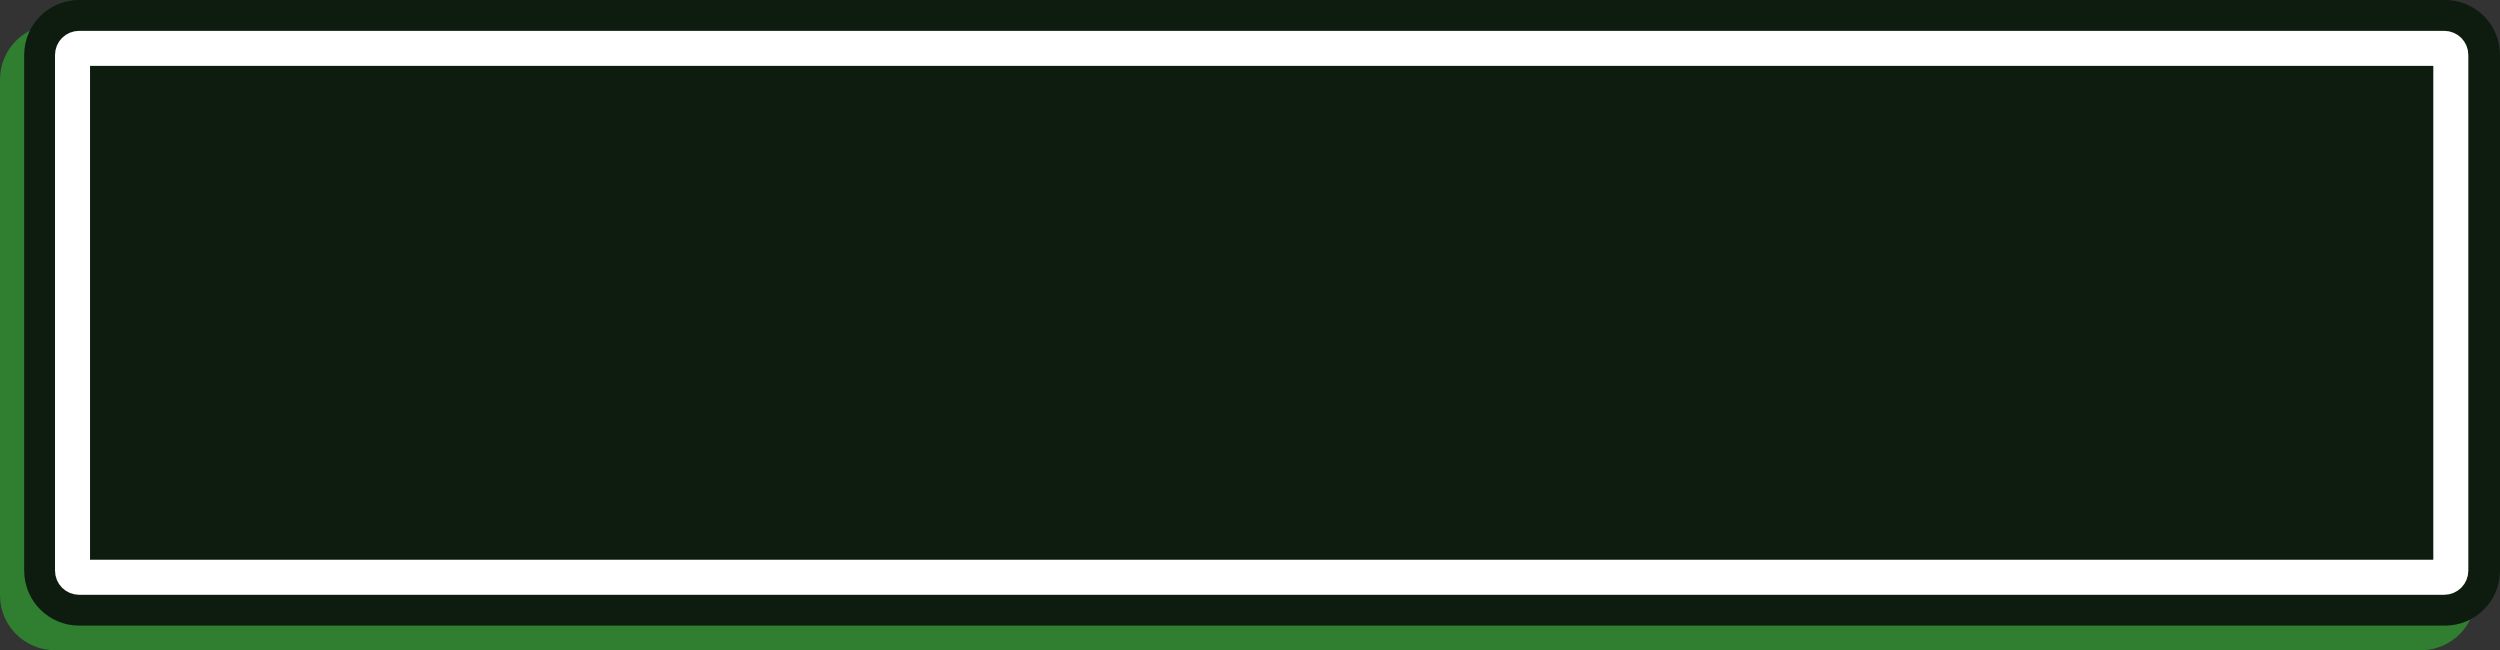
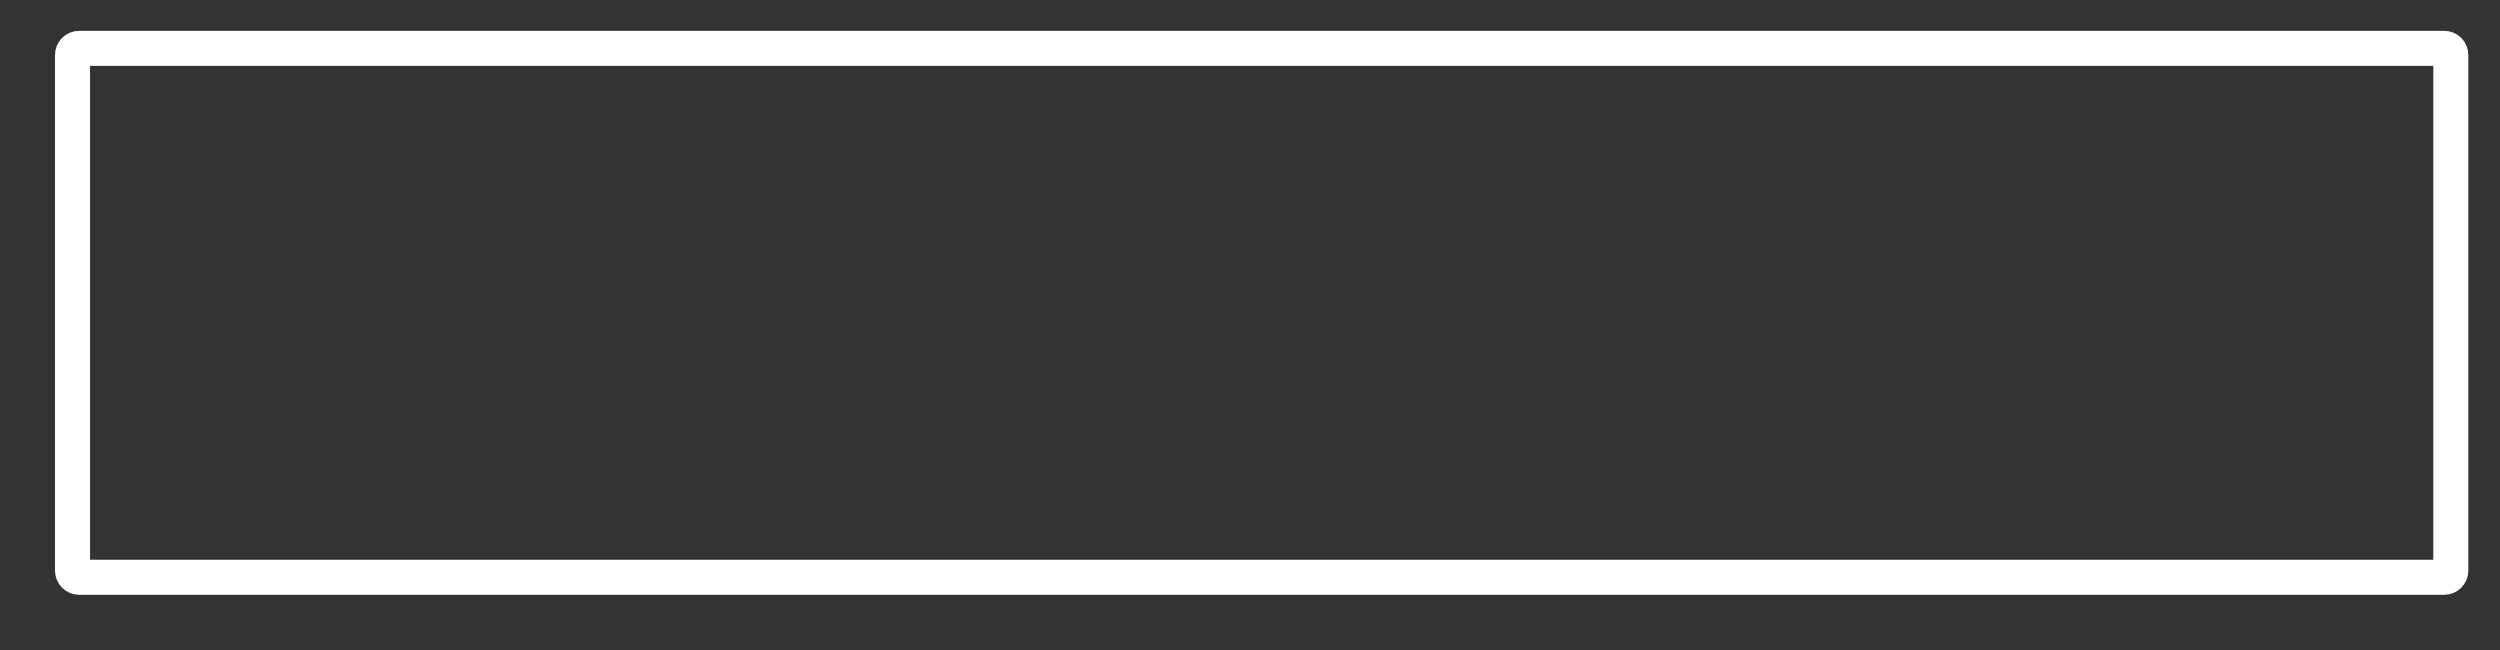
<svg xmlns="http://www.w3.org/2000/svg" clip-rule="evenodd" fill="#000000" fill-rule="evenodd" height="1560" image-rendering="optimizeQuality" preserveAspectRatio="xMidYMid meet" shape-rendering="geometricPrecision" text-rendering="geometricPrecision" version="1" viewBox="0.0 0.0 5998.0 1560.0" width="5998" zoomAndPan="magnify">
  <rect x="0.0" y="0.0" width="5998.0" height="1560.0" fill="#333333" stroke="none" />
  <g>
    <g>
      <g id="change1_1">
-         <path d="M5808 1560l-5676 0c-73,0 -132,-59 -132,-132l0 -1237c0,-73 59,-132 132,-132l5676 0c73,0 132,59 132,132l0 1237c0,73 -59,132 -132,132z" fill="#307f30" fill-rule="nonzero" />
-       </g>
+         </g>
      <g id="change2_1">
-         <path d="M5866 1501l-5676 0c-73,0 -132,-59 -132,-132l0 -1237c0,-73 59,-132 132,-132l5676 0c73,0 132,59 132,132l0 1237c0,73 -59,132 -132,132z" fill="#0d1c0f" fill-rule="nonzero" />
-       </g>
+         </g>
      <path d="M190 1385c-9,0 -16,-7 -16,-16m5691 16l-5676 0m5691 -16c0,9 -7,16 -16,16m16 -1253l0 1237m-16 -1253c9,0 16,7 16,16m-5691 -16l5676 0m-5691 16c0,-9 7,-16 16,-16m-16 1253l0 -1237" fill="none" stroke="#ffffff" stroke-width="84.023" />
    </g>
  </g>
</svg>